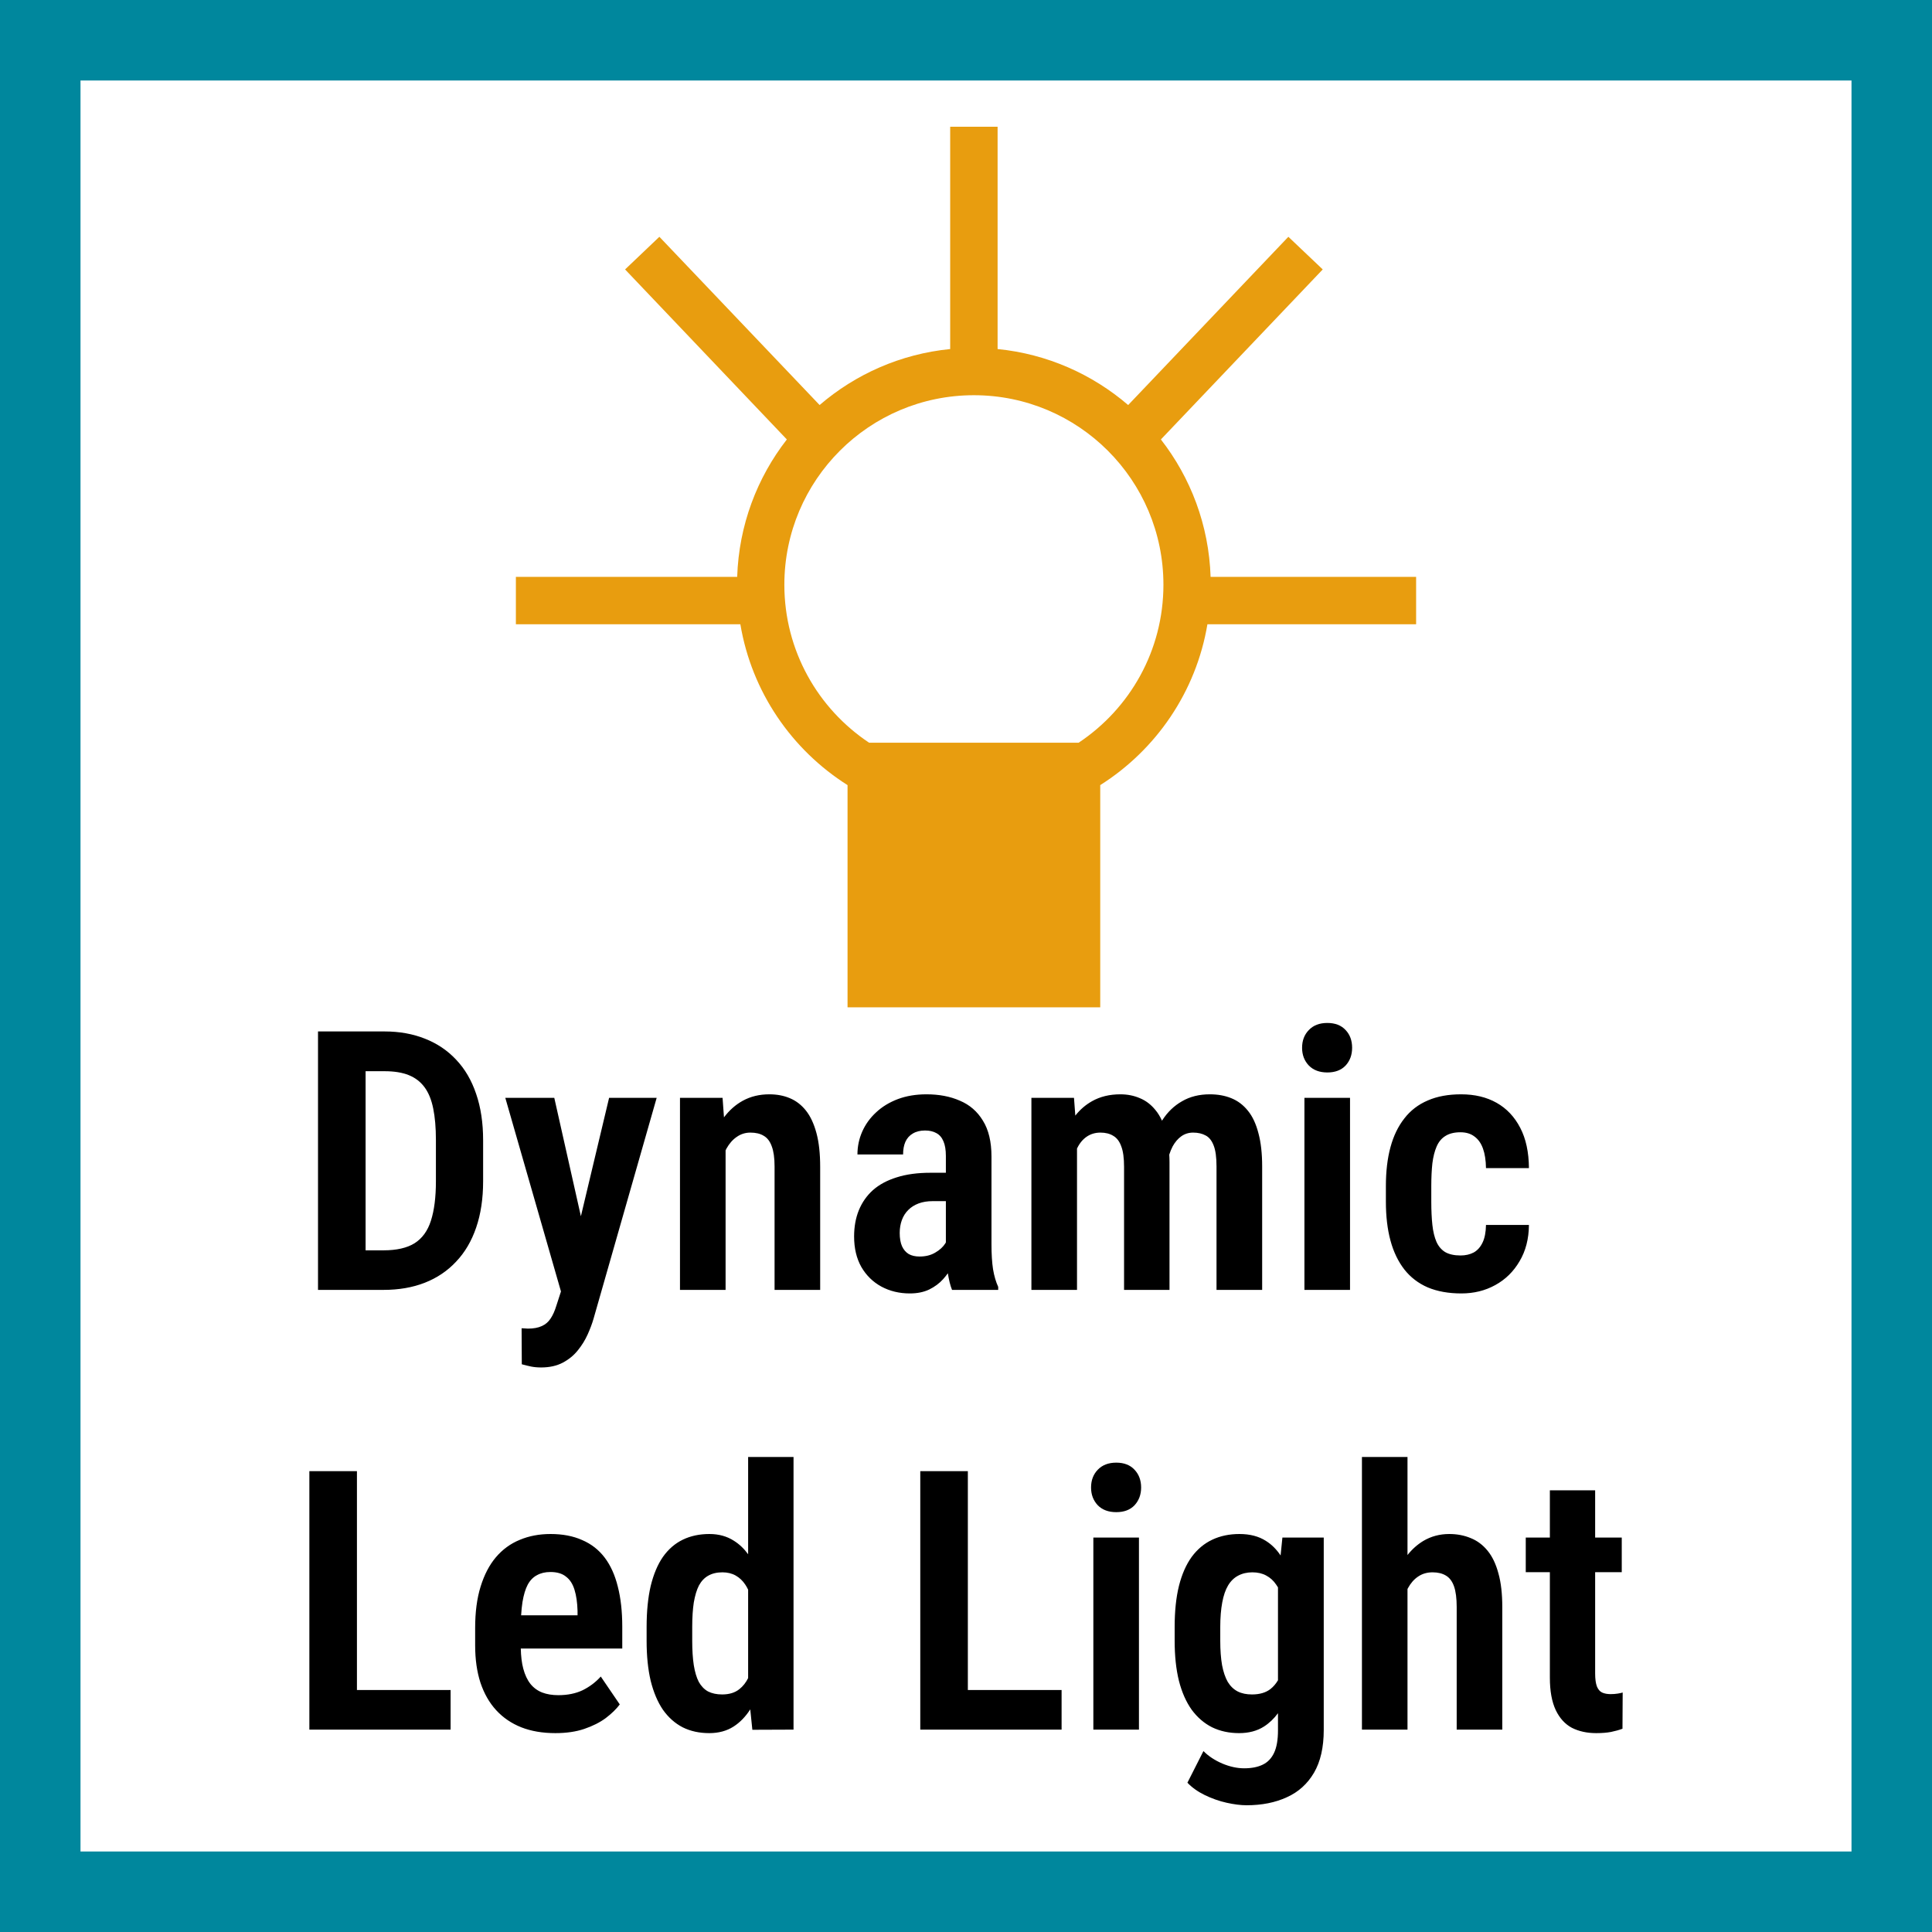
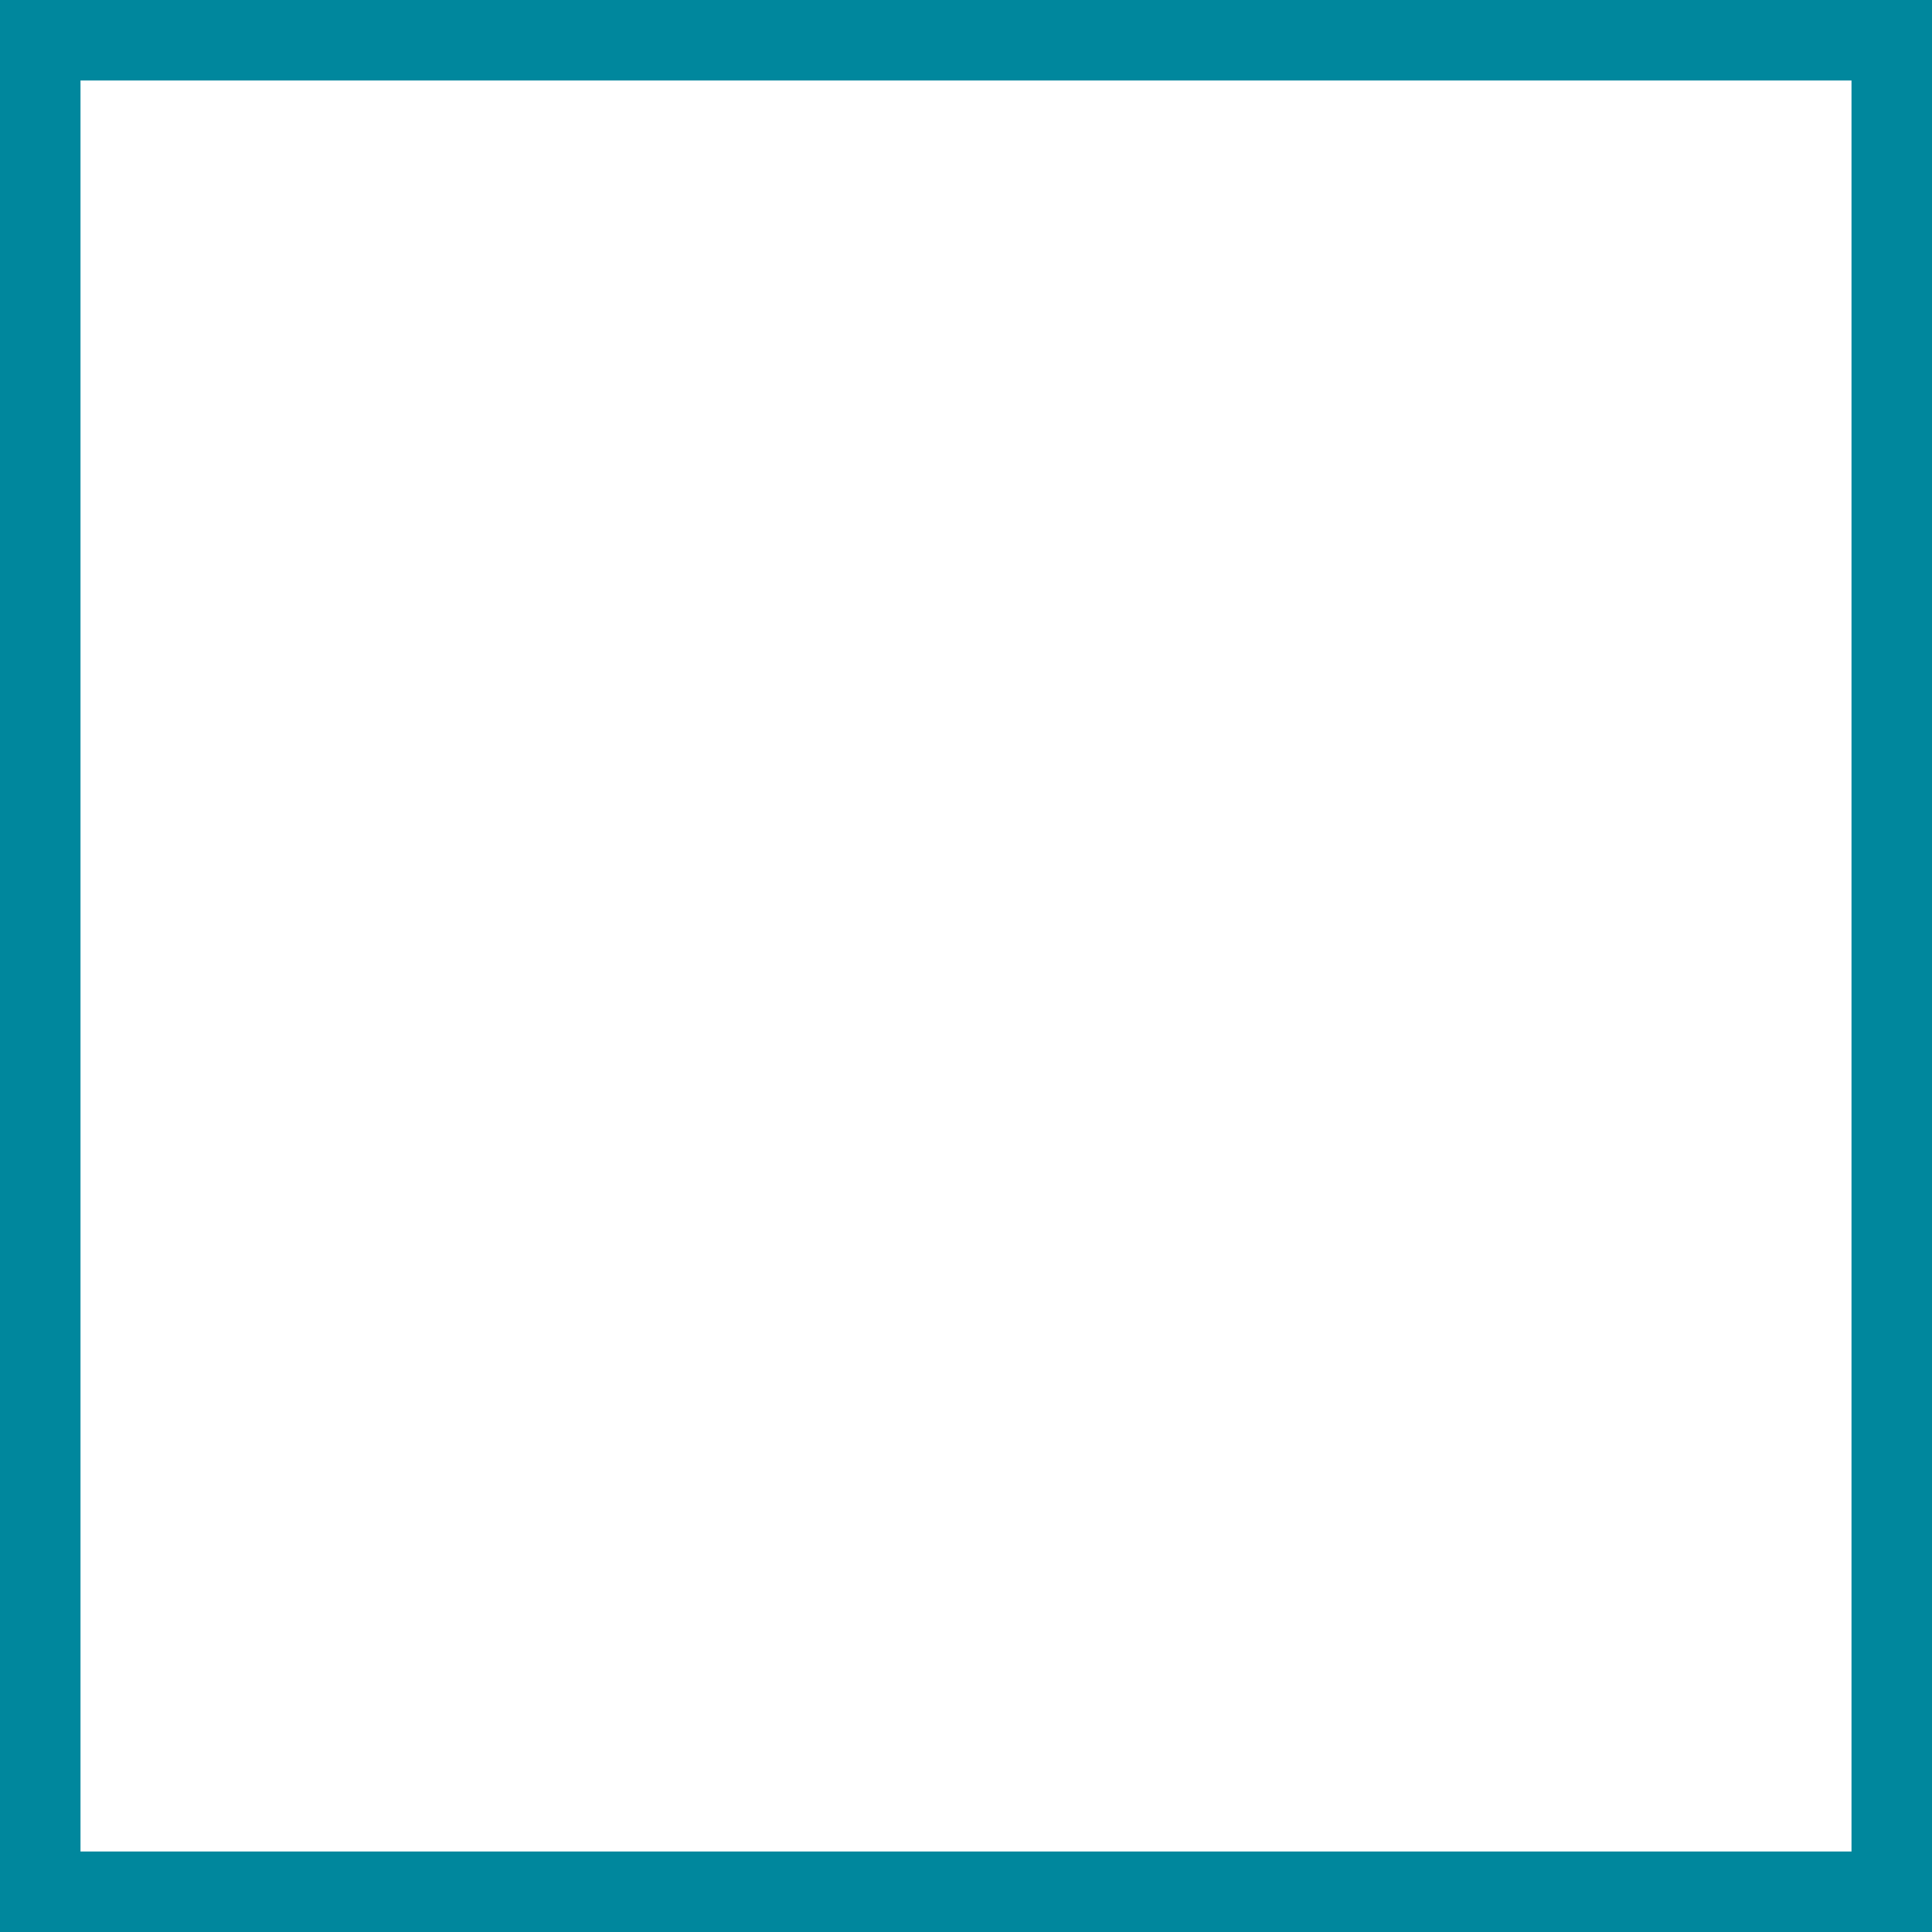
<svg xmlns="http://www.w3.org/2000/svg" width="48" height="48" viewBox="0 0 48 48" fill="none">
  <rect x="0" y="0" width="48" height="48" fill="#333333" stroke="none" />
  <g clip-path="url(#clip0_359_182)">
    <path d="M1 47V1H47V47H1Z" fill="white" stroke="#00879D" stroke-width="2" />
-     <path d="M30.794 38.112C31.052 38.112 31.269 38.168 31.446 38.28C31.592 38.37 31.714 38.492 31.816 38.645L31.861 38.2H32.888V42.98C32.888 43.413 32.807 43.767 32.646 44.043C32.484 44.319 32.259 44.523 31.971 44.652C31.685 44.784 31.352 44.851 30.97 44.851C30.826 44.851 30.661 44.83 30.476 44.789C30.291 44.748 30.11 44.684 29.934 44.599C29.76 44.514 29.615 44.411 29.501 44.291L29.899 43.505C30.025 43.632 30.181 43.734 30.366 43.814C30.554 43.893 30.736 43.933 30.912 43.933C31.091 43.933 31.243 43.904 31.367 43.845C31.493 43.786 31.589 43.687 31.654 43.549C31.718 43.414 31.751 43.228 31.751 42.993V42.564C31.651 42.7 31.535 42.811 31.402 42.896C31.231 43.005 31.025 43.059 30.784 43.059C30.537 43.059 30.314 43.011 30.114 42.914C29.917 42.815 29.748 42.669 29.607 42.478C29.469 42.284 29.363 42.044 29.29 41.759C29.219 41.471 29.184 41.14 29.184 40.767V40.423C29.184 40.032 29.219 39.692 29.29 39.404C29.363 39.113 29.469 38.872 29.607 38.681C29.748 38.49 29.919 38.347 30.119 38.253C30.318 38.159 30.544 38.112 30.794 38.112ZM13.678 38.112C13.978 38.112 14.24 38.162 14.463 38.262C14.69 38.359 14.876 38.504 15.023 38.698C15.17 38.892 15.279 39.133 15.35 39.422C15.423 39.707 15.46 40.037 15.46 40.414V40.957H12.939C12.943 41.149 12.963 41.315 13 41.455C13.041 41.61 13.101 41.738 13.18 41.838C13.259 41.935 13.357 42.006 13.471 42.05C13.586 42.094 13.72 42.116 13.872 42.116C14.101 42.116 14.303 42.075 14.476 41.993C14.649 41.907 14.8 41.794 14.926 41.653L15.398 42.346C15.313 42.46 15.197 42.573 15.05 42.685C14.903 42.794 14.725 42.883 14.517 42.954C14.311 43.024 14.071 43.059 13.798 43.059C13.48 43.059 13.197 43.011 12.95 42.914C12.707 42.817 12.499 42.676 12.329 42.491C12.158 42.306 12.028 42.077 11.937 41.807C11.849 41.537 11.805 41.226 11.805 40.877V40.449C11.805 40.052 11.85 39.708 11.941 39.417C12.032 39.123 12.158 38.881 12.32 38.69C12.485 38.496 12.682 38.352 12.911 38.258C13.143 38.16 13.399 38.112 13.678 38.112ZM19.715 42.972L18.692 42.976L18.64 42.469C18.524 42.649 18.387 42.792 18.225 42.896C18.055 43.005 17.853 43.059 17.621 43.059C17.374 43.059 17.154 43.011 16.96 42.914C16.769 42.815 16.605 42.669 16.47 42.478C16.338 42.284 16.237 42.044 16.166 41.759C16.098 41.471 16.065 41.14 16.065 40.767V40.423C16.065 40.032 16.099 39.693 16.166 39.404C16.237 39.113 16.338 38.872 16.47 38.681C16.605 38.49 16.77 38.347 16.964 38.253C17.158 38.159 17.379 38.112 17.625 38.112C17.858 38.112 18.06 38.168 18.234 38.28C18.368 38.364 18.486 38.476 18.587 38.615V36.199H19.715V42.972ZM39.631 38.2H40.292V39.06H39.631V41.579C39.631 41.717 39.646 41.823 39.675 41.9C39.705 41.973 39.748 42.024 39.803 42.05C39.862 42.077 39.933 42.09 40.015 42.09C40.076 42.09 40.135 42.086 40.191 42.077C40.246 42.068 40.288 42.059 40.315 42.05L40.31 42.95C40.225 42.982 40.13 43.008 40.028 43.029C39.925 43.049 39.801 43.059 39.657 43.059C39.428 43.059 39.227 43.015 39.053 42.927C38.883 42.836 38.749 42.689 38.652 42.487C38.555 42.281 38.506 42.012 38.506 41.68V39.06H37.907V38.2H38.506V37.027H39.631V38.2ZM8.868 41.988H11.195V42.972H7.686V36.55H8.868V41.988ZM24.046 41.988H26.375V42.972H22.864V36.55H24.046V41.988ZM28.297 42.972H27.164V38.2H28.297V42.972ZM34.969 38.634C35.084 38.489 35.215 38.373 35.362 38.284C35.556 38.169 35.771 38.112 36.007 38.112C36.2 38.112 36.378 38.146 36.54 38.214C36.701 38.278 36.841 38.383 36.958 38.526C37.076 38.67 37.166 38.858 37.228 39.091C37.293 39.32 37.324 39.601 37.324 39.934V42.972H36.191V39.924C36.191 39.71 36.169 39.539 36.125 39.413C36.081 39.287 36.013 39.197 35.922 39.144C35.834 39.091 35.724 39.064 35.592 39.064C35.453 39.064 35.333 39.1 35.23 39.171C35.13 39.238 35.046 39.335 34.978 39.461C34.975 39.467 34.972 39.473 34.969 39.479V42.972H33.837V36.199H34.969V38.634ZM17.948 39.064C17.809 39.064 17.692 39.093 17.595 39.148C17.501 39.201 17.424 39.282 17.365 39.391C17.309 39.499 17.267 39.641 17.237 39.814C17.211 39.985 17.198 40.188 17.198 40.423V40.767C17.198 40.999 17.211 41.2 17.237 41.371C17.264 41.538 17.305 41.677 17.361 41.786C17.42 41.891 17.496 41.971 17.59 42.023C17.687 42.073 17.805 42.098 17.942 42.098C18.119 42.098 18.261 42.054 18.37 41.966C18.46 41.895 18.531 41.804 18.587 41.692V39.495C18.565 39.45 18.543 39.408 18.516 39.369C18.452 39.272 18.372 39.197 18.278 39.144C18.184 39.091 18.074 39.064 17.948 39.064ZM31.115 39.064C30.98 39.064 30.861 39.093 30.759 39.148C30.659 39.201 30.576 39.282 30.511 39.391C30.446 39.499 30.398 39.641 30.366 39.814C30.334 39.985 30.317 40.188 30.317 40.423V40.767C30.317 40.999 30.332 41.2 30.362 41.371C30.394 41.538 30.441 41.677 30.503 41.786C30.567 41.891 30.649 41.971 30.749 42.023C30.849 42.074 30.968 42.098 31.106 42.098C31.294 42.098 31.446 42.054 31.561 41.966C31.637 41.907 31.699 41.833 31.751 41.746V39.438C31.737 39.414 31.722 39.391 31.706 39.369C31.641 39.272 31.559 39.197 31.459 39.144C31.363 39.091 31.247 39.064 31.115 39.064ZM13.674 39.056C13.544 39.056 13.433 39.083 13.339 39.136C13.245 39.185 13.168 39.265 13.11 39.373C13.054 39.479 13.011 39.622 12.981 39.801C12.965 39.899 12.955 40.01 12.947 40.132H14.349V40.021C14.343 39.815 14.318 39.64 14.273 39.496C14.229 39.352 14.159 39.244 14.062 39.171C13.968 39.094 13.838 39.056 13.674 39.056ZM27.733 36.339C27.927 36.339 28.079 36.398 28.187 36.515C28.296 36.63 28.351 36.778 28.351 36.957C28.351 37.133 28.296 37.28 28.187 37.398C28.079 37.512 27.927 37.569 27.733 37.569C27.539 37.569 27.386 37.512 27.274 37.398C27.163 37.28 27.107 37.133 27.107 36.957C27.107 36.778 27.163 36.63 27.274 36.515C27.386 36.398 27.539 36.339 27.733 36.339ZM14.432 30.217L15.133 27.275H16.315L14.746 32.765C14.711 32.886 14.662 33.016 14.6 33.154C14.538 33.292 14.458 33.423 14.358 33.546C14.258 33.673 14.132 33.775 13.982 33.855C13.832 33.934 13.653 33.974 13.444 33.974C13.351 33.974 13.268 33.966 13.198 33.952C13.128 33.937 13.05 33.919 12.964 33.895L12.959 33C12.986 33.003 13.013 33.004 13.039 33.004C13.065 33.007 13.09 33.008 13.114 33.009C13.255 33.009 13.37 32.988 13.458 32.947C13.549 32.908 13.622 32.846 13.678 32.761C13.734 32.679 13.783 32.57 13.824 32.435L13.937 32.086L12.554 27.275H13.771L14.432 30.217ZM23.018 27.188C23.33 27.188 23.606 27.24 23.847 27.346C24.091 27.448 24.283 27.615 24.421 27.844C24.562 28.07 24.633 28.367 24.633 28.735V30.913C24.633 31.157 24.646 31.365 24.672 31.535C24.701 31.706 24.744 31.851 24.8 31.972V32.047H23.653C23.608 31.936 23.575 31.798 23.549 31.634C23.513 31.683 23.476 31.732 23.433 31.779C23.339 31.884 23.223 31.97 23.085 32.038C22.95 32.102 22.79 32.135 22.605 32.135C22.343 32.135 22.106 32.078 21.894 31.963C21.685 31.848 21.521 31.686 21.4 31.478C21.28 31.266 21.22 31.014 21.22 30.72C21.22 30.479 21.259 30.261 21.338 30.067C21.418 29.873 21.534 29.707 21.687 29.569C21.843 29.431 22.04 29.325 22.278 29.251C22.516 29.175 22.795 29.137 23.116 29.137H23.5V28.722C23.5 28.566 23.479 28.443 23.438 28.352C23.4 28.261 23.342 28.194 23.266 28.153C23.19 28.109 23.095 28.087 22.983 28.087C22.863 28.087 22.762 28.112 22.679 28.162C22.597 28.209 22.535 28.278 22.494 28.369C22.455 28.457 22.437 28.562 22.437 28.682H21.303C21.303 28.483 21.343 28.293 21.422 28.114C21.502 27.934 21.616 27.775 21.766 27.637C21.916 27.496 22.097 27.386 22.309 27.306C22.521 27.227 22.757 27.188 23.018 27.188ZM36.301 27.188C36.639 27.188 36.933 27.258 37.183 27.399C37.433 27.54 37.629 27.748 37.77 28.021C37.911 28.291 37.983 28.625 37.986 29.022H36.919C36.916 28.828 36.891 28.666 36.844 28.536C36.797 28.404 36.726 28.304 36.632 28.236C36.541 28.166 36.425 28.131 36.284 28.131C36.131 28.131 36.006 28.162 35.909 28.224C35.815 28.282 35.743 28.369 35.693 28.484C35.643 28.599 35.608 28.738 35.587 28.902C35.569 29.067 35.56 29.256 35.56 29.468V29.855C35.56 30.073 35.569 30.266 35.587 30.433C35.605 30.598 35.639 30.738 35.688 30.852C35.738 30.964 35.81 31.049 35.904 31.107C36.001 31.163 36.129 31.192 36.288 31.192C36.411 31.192 36.52 31.167 36.615 31.117C36.709 31.064 36.782 30.981 36.835 30.869C36.888 30.758 36.916 30.612 36.919 30.433H37.986C37.983 30.78 37.905 31.081 37.752 31.337C37.602 31.593 37.401 31.79 37.148 31.928C36.898 32.066 36.618 32.135 36.306 32.135C35.989 32.135 35.71 32.085 35.472 31.985C35.237 31.883 35.043 31.733 34.891 31.54C34.738 31.343 34.622 31.104 34.546 30.822C34.469 30.539 34.432 30.216 34.432 29.855V29.468C34.432 29.106 34.469 28.783 34.546 28.501C34.622 28.219 34.738 27.981 34.891 27.787C35.043 27.59 35.237 27.441 35.472 27.341C35.707 27.238 35.984 27.188 36.301 27.188ZM9.555 25.626C9.925 25.626 10.261 25.687 10.561 25.807C10.86 25.925 11.118 26.098 11.332 26.327C11.55 26.556 11.716 26.84 11.83 27.178C11.945 27.513 12.003 27.897 12.003 28.329V29.348C12.003 29.78 11.945 30.164 11.83 30.499C11.716 30.834 11.55 31.116 11.332 31.345C11.118 31.575 10.858 31.75 10.552 31.87C10.249 31.988 9.908 32.047 9.529 32.047H7.901V25.626H9.555ZM19.112 27.188C19.299 27.188 19.47 27.219 19.623 27.284C19.778 27.348 19.912 27.452 20.024 27.593C20.136 27.734 20.222 27.92 20.284 28.149C20.346 28.378 20.377 28.659 20.377 28.991V32.047H19.244V28.982C19.244 28.768 19.22 28.6 19.174 28.48C19.13 28.356 19.063 28.269 18.975 28.219C18.89 28.166 18.779 28.139 18.644 28.139C18.518 28.139 18.404 28.175 18.304 28.246C18.204 28.314 18.119 28.41 18.049 28.536C18.041 28.551 18.034 28.566 18.027 28.581V32.047H16.894V27.275H17.952L17.987 27.76C18.119 27.585 18.273 27.448 18.45 27.35C18.647 27.241 18.868 27.188 19.112 27.188ZM30.057 27.188C30.253 27.188 30.431 27.219 30.59 27.284C30.752 27.349 30.89 27.453 31.005 27.597C31.12 27.738 31.206 27.924 31.265 28.153C31.327 28.38 31.358 28.656 31.358 28.982V32.047H30.224V28.982C30.224 28.756 30.201 28.582 30.154 28.462C30.107 28.338 30.04 28.255 29.955 28.211C29.87 28.164 29.766 28.139 29.643 28.139C29.531 28.139 29.432 28.171 29.347 28.232C29.265 28.291 29.194 28.374 29.135 28.48C29.102 28.543 29.074 28.611 29.05 28.686C29.053 28.743 29.056 28.802 29.056 28.863V32.047H27.927V28.991C27.927 28.771 27.904 28.6 27.857 28.48C27.813 28.356 27.746 28.269 27.658 28.219C27.573 28.166 27.467 28.139 27.34 28.139C27.208 28.139 27.091 28.175 26.991 28.246C26.895 28.314 26.817 28.41 26.758 28.536V32.047H25.625V27.275H26.683L26.716 27.717C26.832 27.569 26.97 27.45 27.129 27.36C27.332 27.245 27.567 27.188 27.834 27.188C28.008 27.188 28.17 27.219 28.32 27.284C28.469 27.345 28.598 27.444 28.707 27.579C28.77 27.654 28.823 27.742 28.869 27.843C28.873 27.837 28.876 27.832 28.88 27.827C29.009 27.627 29.172 27.471 29.368 27.36C29.565 27.245 29.795 27.188 30.057 27.188ZM33.541 32.047H32.408V27.275H33.541V32.047ZM23.173 29.842C23.041 29.842 22.923 29.861 22.82 29.9C22.72 29.938 22.634 29.992 22.564 30.063C22.494 30.133 22.441 30.217 22.406 30.314C22.371 30.411 22.353 30.517 22.353 30.632C22.353 30.764 22.372 30.874 22.41 30.962C22.449 31.047 22.504 31.112 22.578 31.157C22.651 31.198 22.741 31.218 22.847 31.218C22.997 31.218 23.126 31.186 23.235 31.121C23.347 31.057 23.43 30.98 23.486 30.892C23.491 30.884 23.495 30.874 23.5 30.866V29.842H23.173ZM9.083 31.064H9.529C9.855 31.064 10.112 31.005 10.3 30.888C10.491 30.767 10.626 30.58 10.706 30.328C10.788 30.075 10.83 29.748 10.83 29.348V28.321C10.83 28.015 10.807 27.754 10.763 27.54C10.719 27.322 10.647 27.146 10.547 27.011C10.447 26.876 10.317 26.776 10.155 26.711C9.994 26.646 9.793 26.614 9.555 26.614H9.083V31.064ZM32.977 25.415C33.17 25.415 33.322 25.473 33.431 25.591C33.54 25.705 33.593 25.853 33.593 26.032C33.593 26.208 33.54 26.355 33.431 26.473C33.322 26.588 33.17 26.645 32.977 26.645C32.783 26.645 32.63 26.587 32.518 26.473C32.406 26.355 32.35 26.209 32.35 26.032C32.35 25.853 32.406 25.705 32.518 25.591C32.63 25.473 32.783 25.415 32.977 25.415Z" fill="black" />
-     <path d="M24.785 8.672C26.018 8.794 27.139 9.299 28.029 10.063L32.009 5.883L32.863 6.694L28.842 10.918C29.581 11.867 30.035 13.047 30.077 14.332H35.183V15.51H29.998C29.716 17.191 28.722 18.629 27.335 19.506V25.027H21.057V19.506C19.67 18.629 18.676 17.191 18.394 15.51H12.817V14.332H18.315C18.357 13.047 18.811 11.867 19.549 10.918L15.53 6.694L16.382 5.883L20.363 10.063C21.253 9.298 22.374 8.794 23.607 8.672V3.149H24.785V8.672ZM24.196 9.819C21.596 9.819 19.487 11.928 19.487 14.528C19.487 16.166 20.324 17.608 21.592 18.452H26.799C28.068 17.608 28.905 16.166 28.905 14.528C28.905 11.928 26.796 9.819 24.196 9.819Z" fill="#E89D0F" />
  </g>
  <defs>
    <clipPath id="clip0_359_182">
      <rect width="48" height="48" fill="white" />
    </clipPath>
  </defs>
</svg>